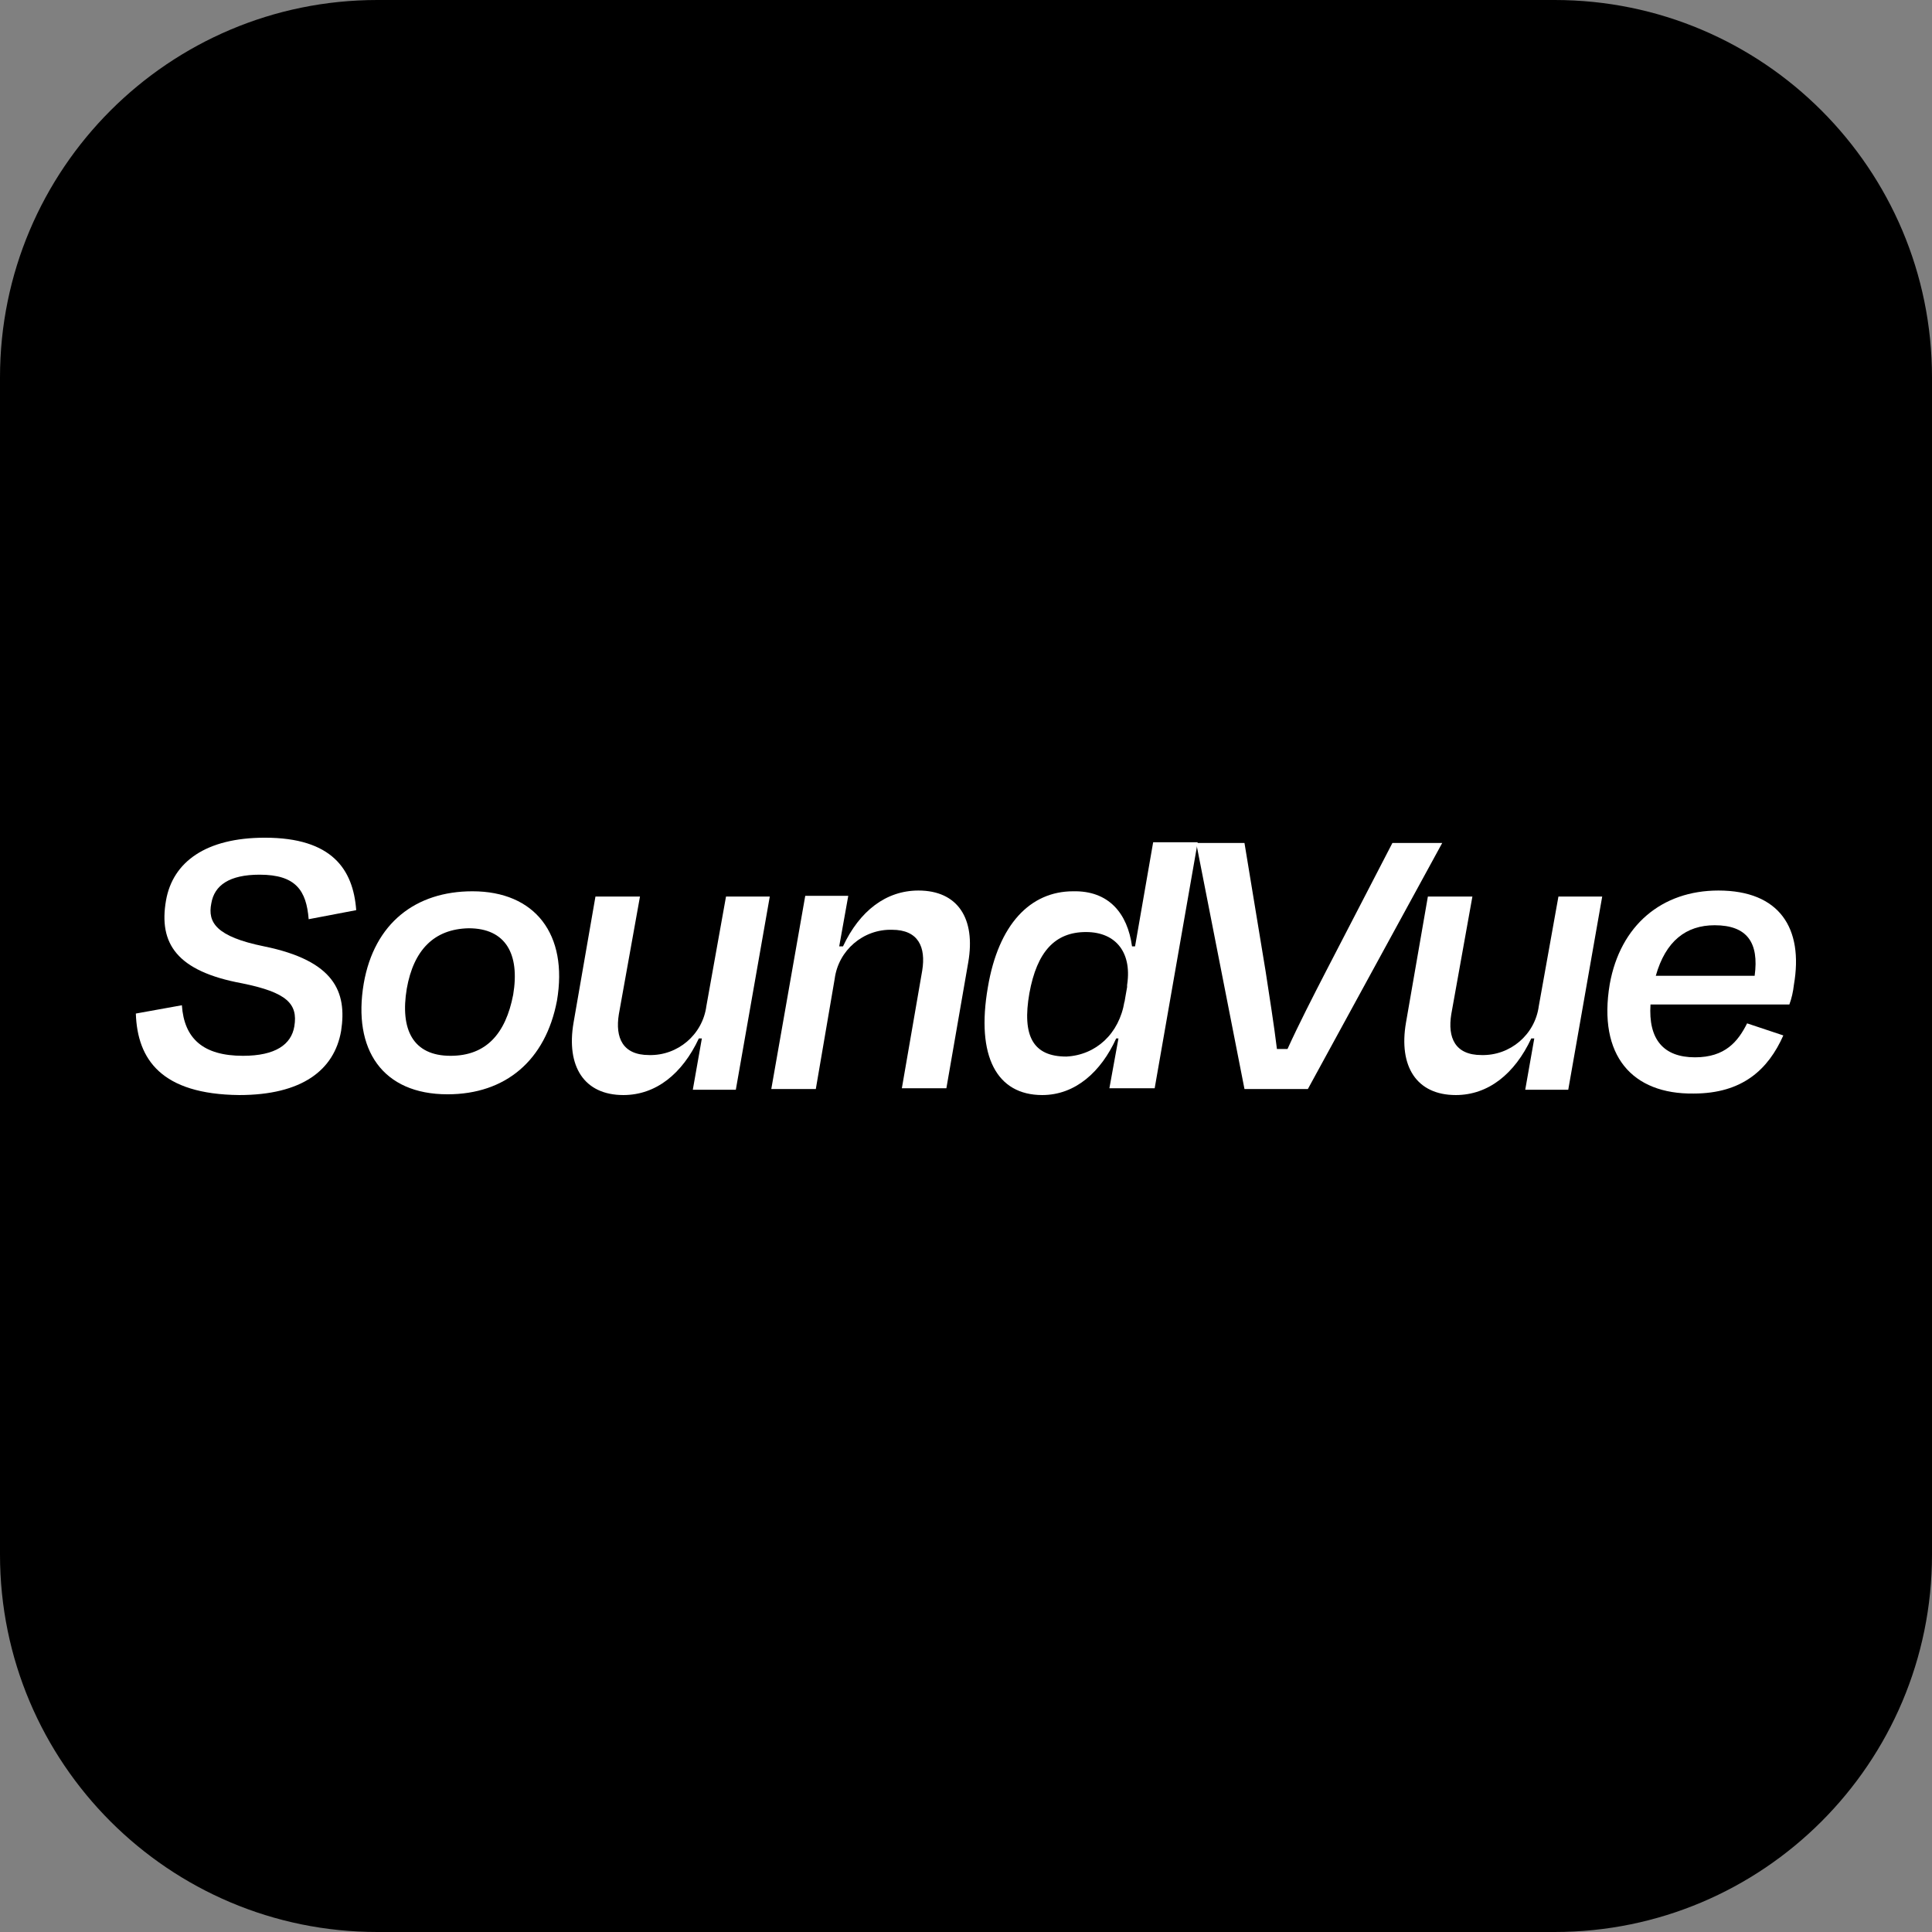
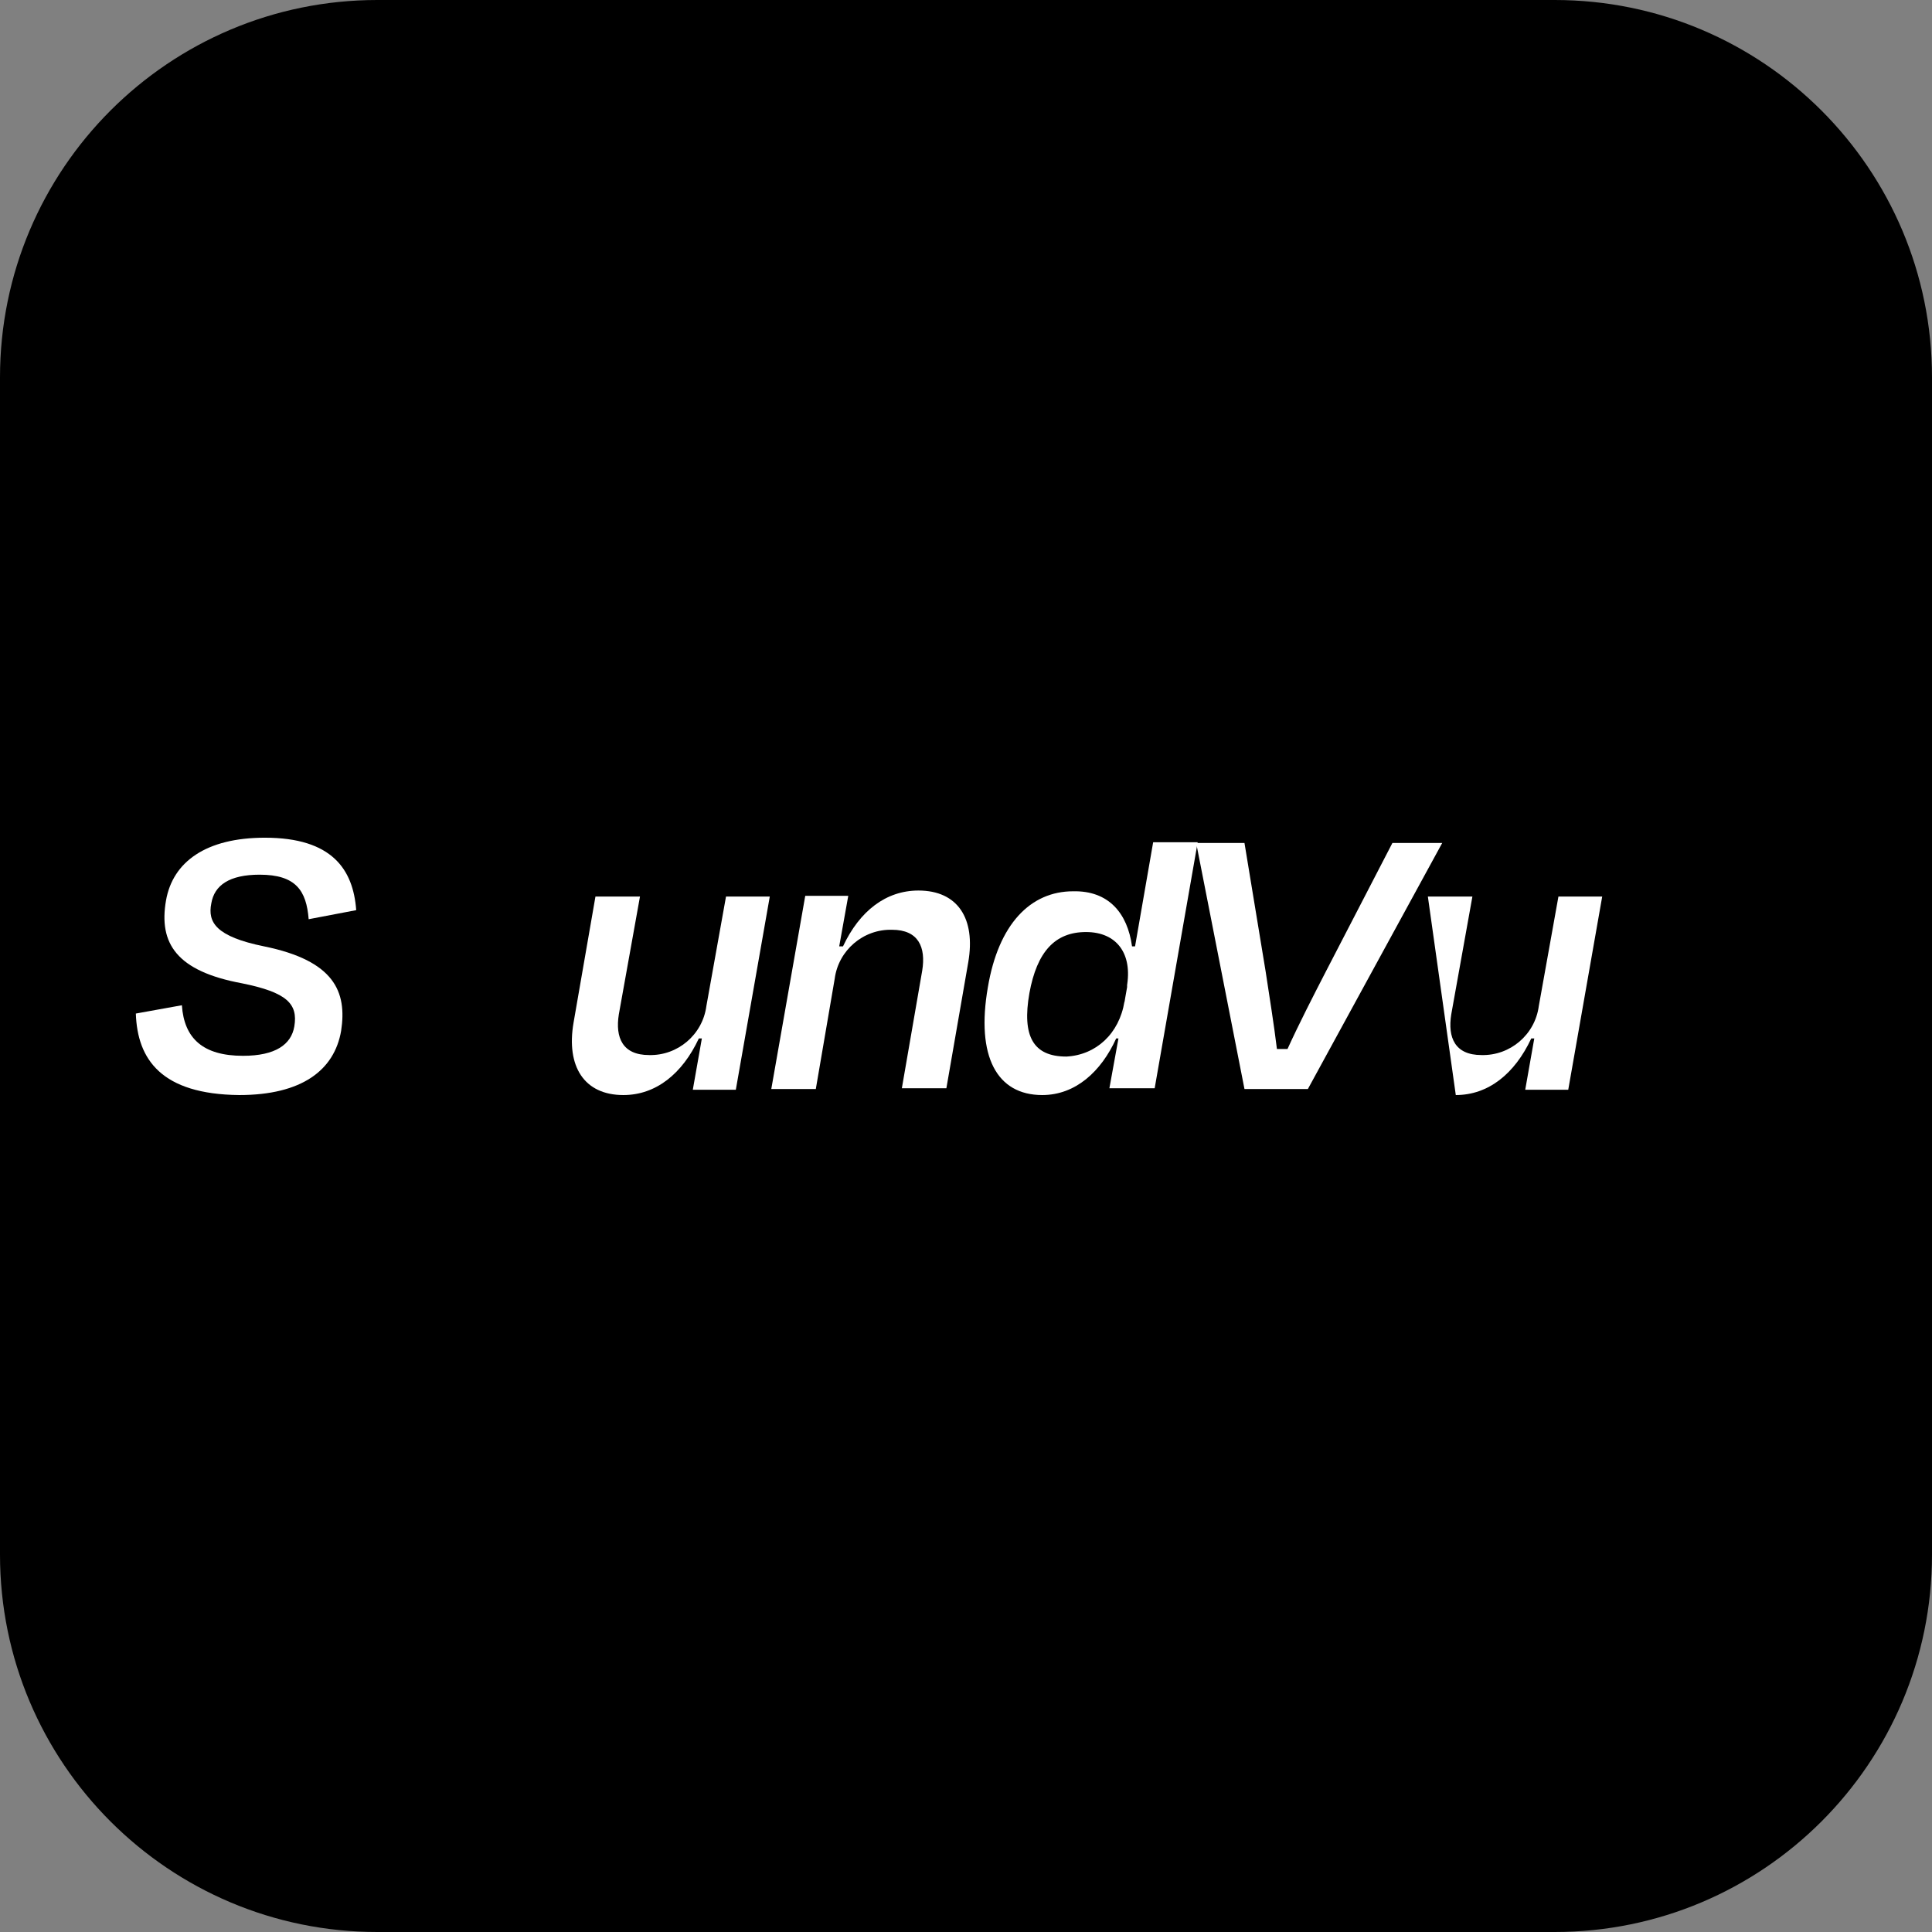
<svg xmlns="http://www.w3.org/2000/svg" width="256" height="256" viewBox="0 0 256 256" fill="none">
  <rect x="0" y="0" width="256" height="256" fill="#808080" stroke="none" />
  <path d="M206 0H50C22.386 0 0 22.386 0 50V206C0 233.614 22.386 256 50 256H206C233.614 256 256 233.614 256 206V50C256 22.386 233.614 0 206 0Z" fill="black" />
  <path d="M18 134.3L24.1 133.2C24.4 137.6 26.9 139.9 32.2 139.9C36.5 139.9 38.6 138.4 39 136C39.5 133 38 131.5 32.1 130.3C23.4 128.7 21 125 22 119.3C22.9 114.2 27.3 111 35.1 111C44 111 46.8 115.2 47.2 120.6L40.9 121.8C40.6 118 39.2 115.9 34.4 115.9C30.4 115.9 28.4 117.3 28 119.7C27.5 122.2 28.6 124.1 35 125.4C44.3 127.3 46 131.4 45.2 136.6C44.3 141.8 40 145.1 31.7 145.1C21.4 145 18.2 140.4 18 134.3Z" fill="white" />
-   <path d="M48.2 130.3C49.6 122.3 55.1 118.1 62.6 118.1C70.9 118.1 75.3 123.8 73.8 132.6C72.3 140.5 67 145 59.3 145C50.7 145 46.7 139.1 48.2 130.3ZM53.9 131C53 136.4 54.7 139.9 59.7 139.9C64.4 139.9 67 137 68 131.8C68.9 126.4 67 123 62.1 123C57.5 123.1 54.8 125.9 53.9 131Z" fill="white" />
  <path d="M93 137.6H92.6C90.4 142.3 86.9 145.1 82.6 145.1C77.4 145.1 75 141.3 76 135.5L78.9 118.8H84.8L82 134.4C81.5 137.5 82.5 139.8 86 139.8C89.8 139.9 93.1 137.1 93.6 133.3L96.2 118.8H102L97.5 144.4H91.8L93 137.6Z" fill="white" />
  <path d="M108.1 144.3H102.2L106.7 118.7H112.4L111.2 125.4H111.7C113.9 120.7 117.4 118 121.7 118C126.9 118 129.3 121.7 128.3 127.5L125.4 144.2H119.5L122.2 128.6C122.7 125.5 121.7 123.2 118.2 123.2C114.4 123.1 111.1 125.9 110.6 129.7L108.1 144.3Z" fill="white" />
  <path d="M148.2 137.6H147.9C145.9 142 142.5 145.1 138.1 145.1C132.1 145.1 129.3 140 130.9 130.8C132.3 122.5 136.5 118.1 142.2 118.1C146.9 118 149.4 121 150 125.4H150.4L152.8 111.6H158.7L153 144.2H147L148.2 137.6ZM149 132.7V132.8L149.1 132.2L149.4 130.5L149.3 130.8C150.1 126.4 148 123.5 143.9 123.5C139.8 123.5 137.4 126.1 136.4 131.6C135.4 137.3 136.9 140 141.3 140C145.2 139.8 148.3 137 149 132.7Z" fill="white" />
  <path d="M164.9 144.3L158.5 111.7H164.9L167.7 128.7C168.2 132 168.8 135.7 169.2 139H170.6C172.1 135.7 174 132 175.7 128.7L184.5 111.7H191.1L173.3 144.3H164.9Z" fill="white" />
-   <path d="M203.3 137.6H202.9C200.7 142.3 197.2 145.1 192.9 145.1C187.7 145.1 185.3 141.3 186.3 135.5L189.2 118.8H195.1L192.3 134.4C191.8 137.5 192.8 139.8 196.3 139.8C200.1 139.9 203.4 137.1 203.9 133.3L206.5 118.8H212.3L207.8 144.4H202.1L203.3 137.6Z" fill="white" />
-   <path d="M213.3 130.4C214.7 122.6 220.2 118 227.7 118C235.8 118 239 123 237.7 130.5C237.6 131.4 237.4 132.3 237.1 133.1H218.7C218.4 137.7 220.4 140.1 224.6 140.1C228.6 140.1 230.3 138 231.5 135.6L236.3 137.2C234.3 141.7 230.9 144.9 224.4 144.9C216.3 145 211.7 139.9 213.3 130.4ZM219.4 129.3H232.5C233.1 124.9 231.5 122.6 227.2 122.6C223.4 122.6 220.7 124.7 219.4 129.3Z" fill="white" />
+   <path d="M203.3 137.6H202.9C200.7 142.3 197.2 145.1 192.9 145.1L189.2 118.8H195.1L192.3 134.4C191.8 137.5 192.8 139.8 196.3 139.8C200.1 139.9 203.4 137.1 203.9 133.3L206.5 118.8H212.3L207.8 144.4H202.1L203.3 137.6Z" fill="white" />
</svg>